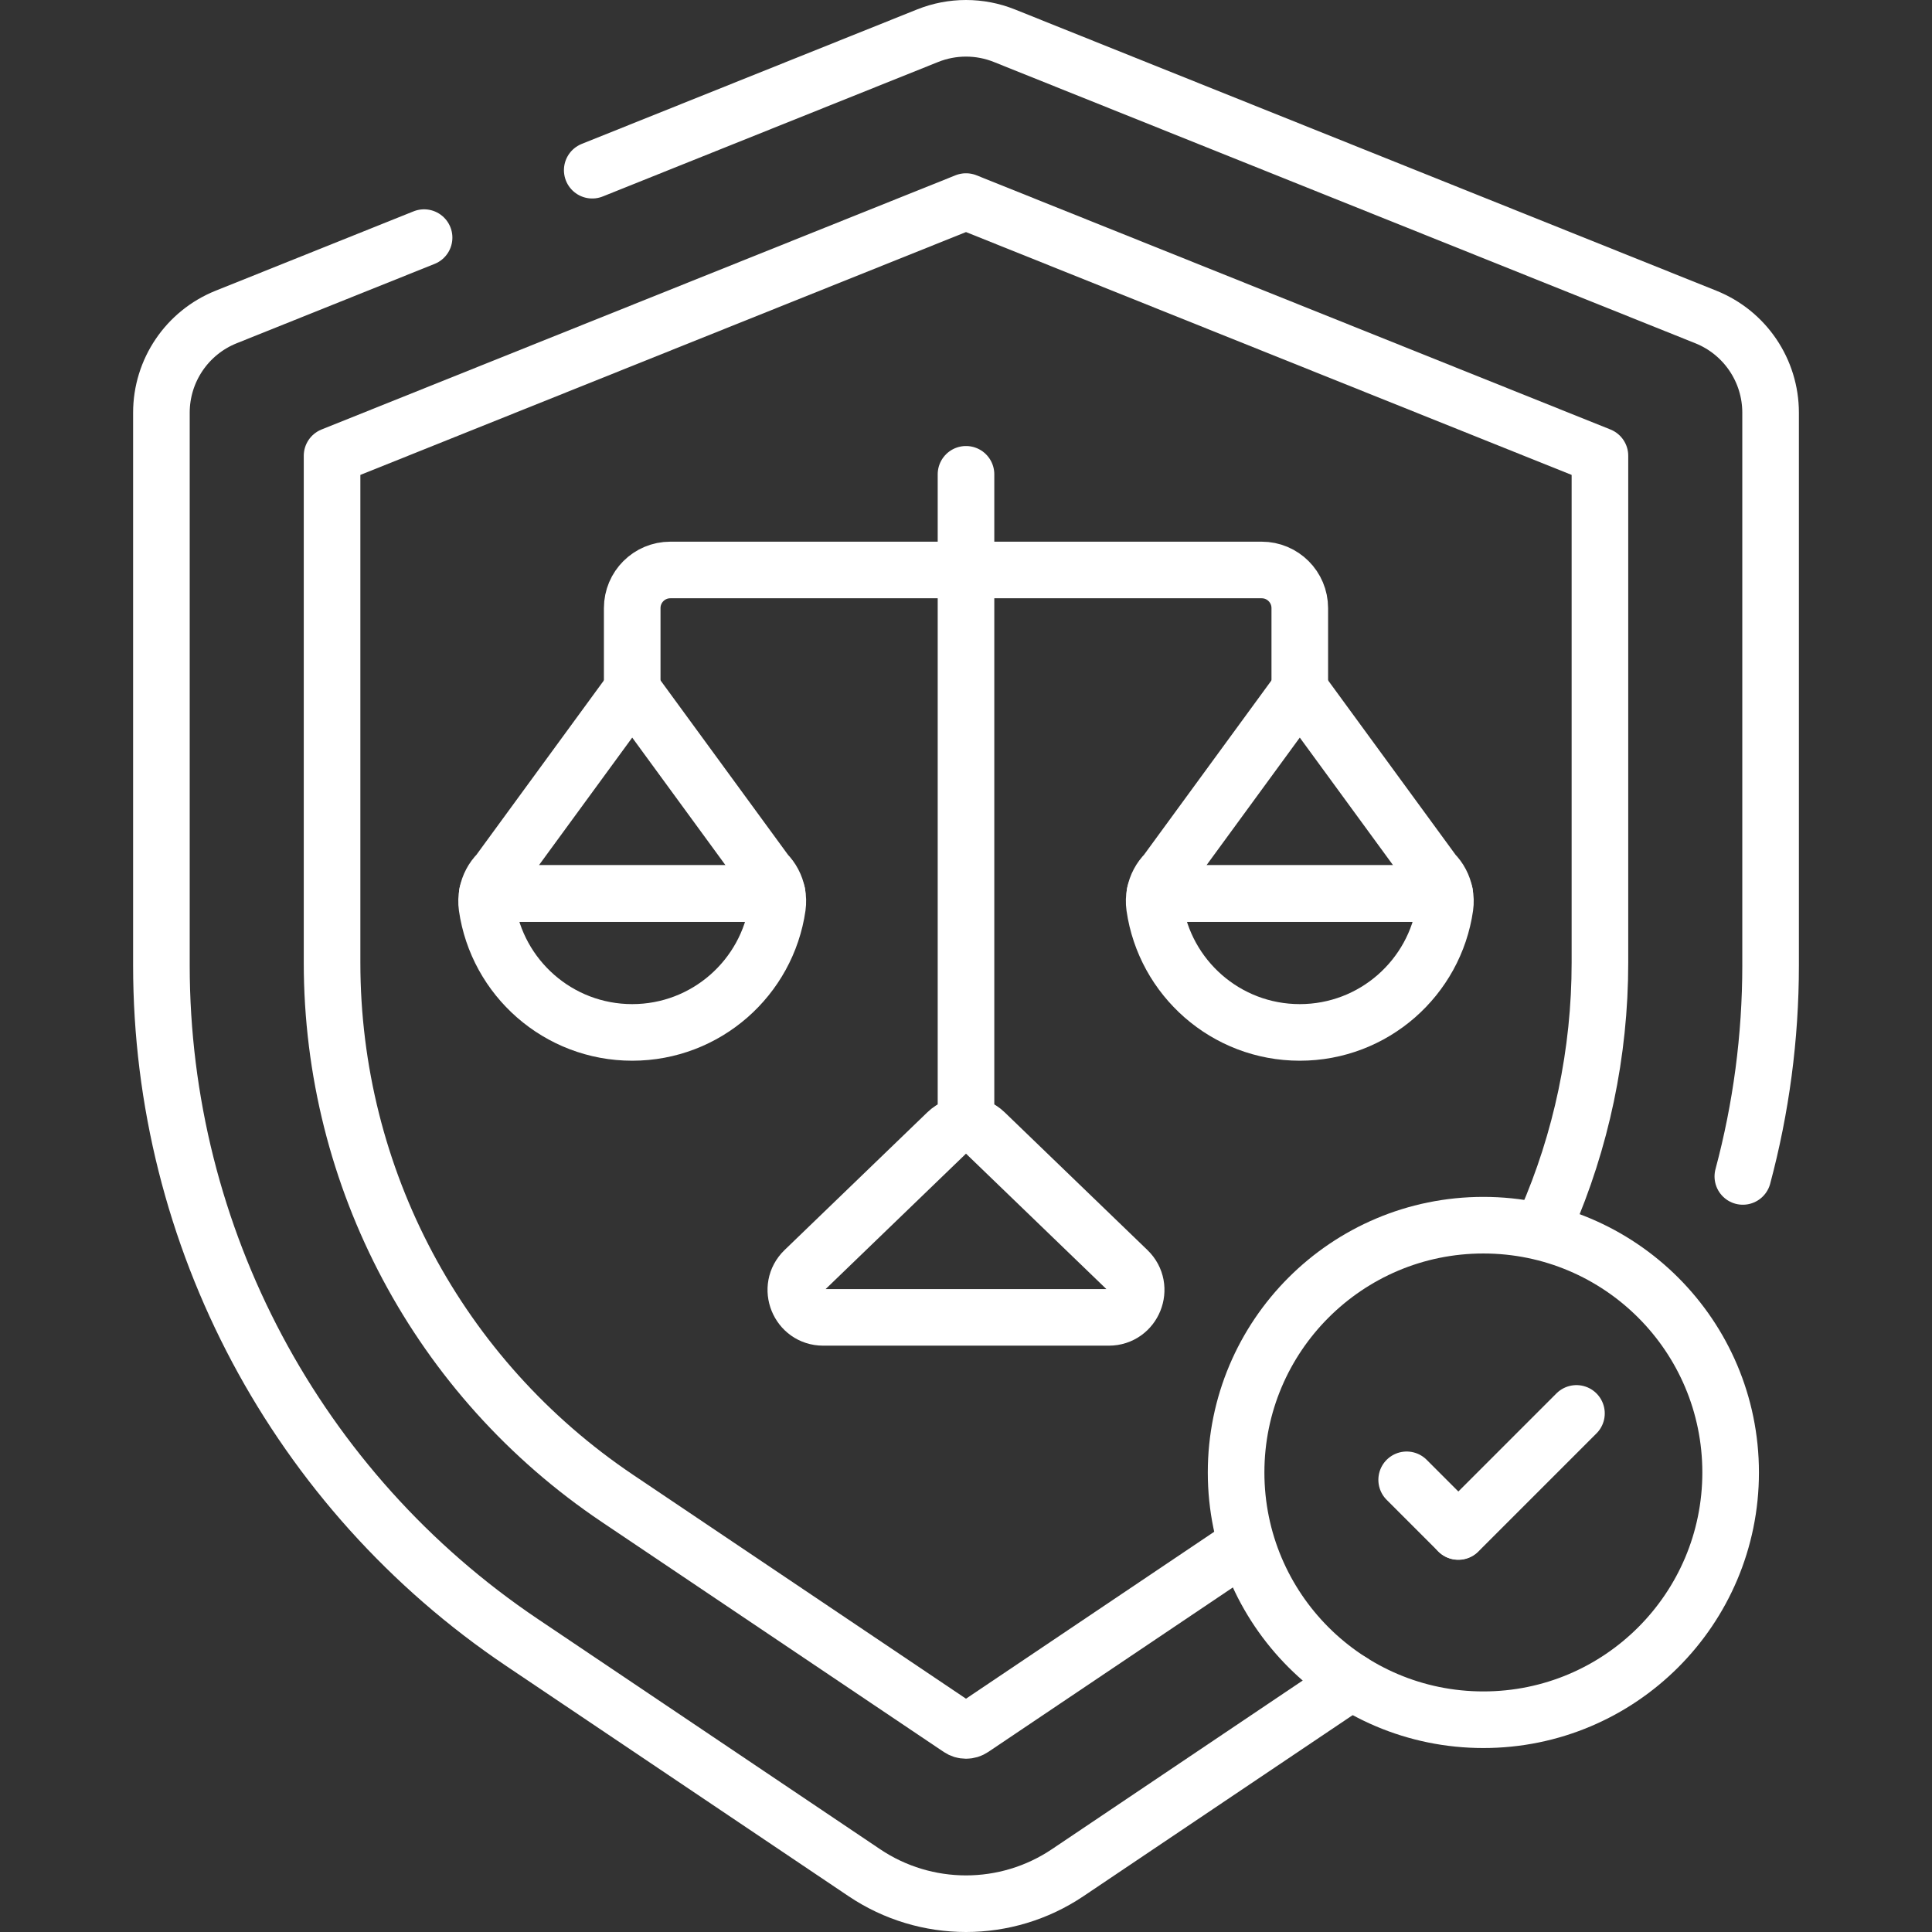
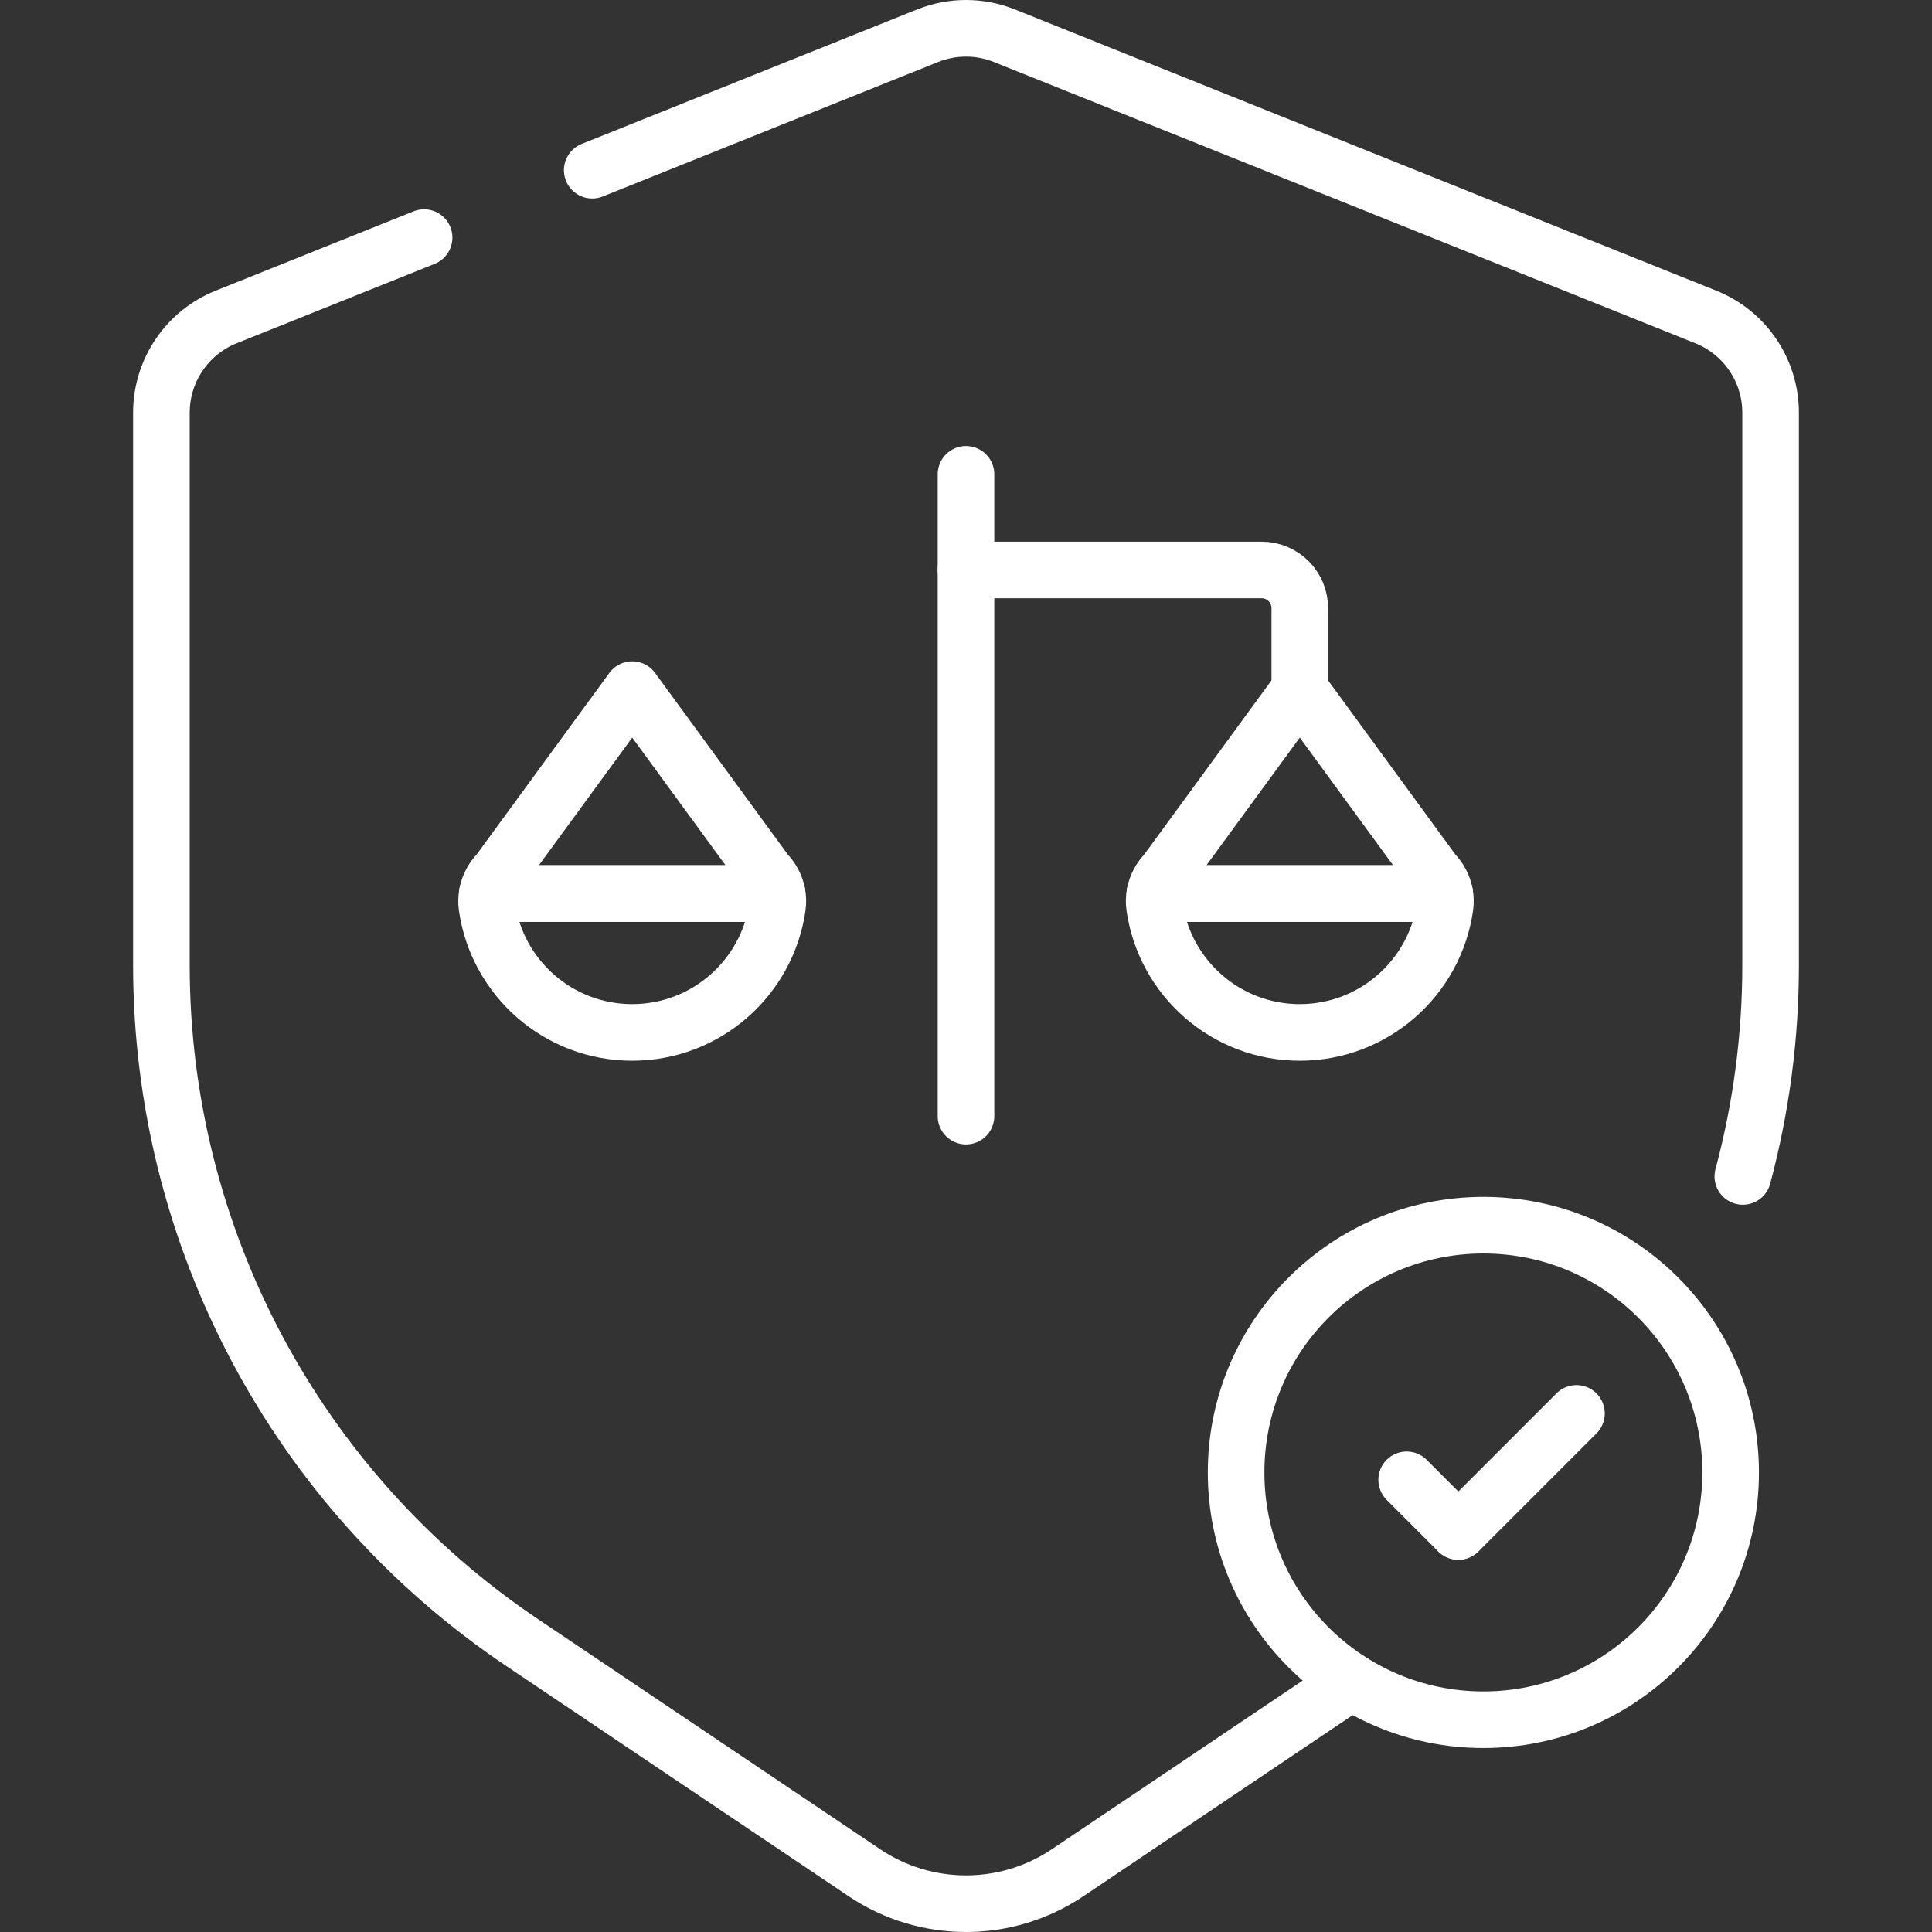
<svg xmlns="http://www.w3.org/2000/svg" version="1.1" id="Capa_1" x="0px" y="0px" viewBox="0 0 512 512" style="enable-background:new 0 0 512 512;" xml:space="preserve" width="300" height="300">
  <rect x="0" y="0" width="512" height="512" fill="#333333" stroke="none" />
  <g width="100%" height="100%" transform="matrix(1,0,0,1,0,0)">
    <g>
      <path style="stroke-linecap: round; stroke-linejoin: round; stroke-miterlimit: 10;" d="&#10;&#09;&#09;M156.948,45.103l88.882-35.64c6.527-2.617,13.813-2.617,20.34,0l185.901,74.543c10.363,4.155,17.156,14.197,17.156,25.363V255.82&#10;&#09;&#09;c0,19.121-2.527,37.909-7.358,55.945" fill="none" fill-opacity="1" stroke="#ffffff" stroke-opacity="1" data-original-stroke-color="#000000ff" stroke-width="15" data-original-stroke-width="15" />
      <path style="stroke-linecap: round; stroke-linejoin: round; stroke-miterlimit: 10;" d="&#10;&#09;&#09;M358.195,445.677l-75.246,50.604c-16.295,10.959-37.603,10.959-53.898,0l-90.696-60.995&#10;&#09;&#09;C78.607,395.104,42.774,327.823,42.774,255.82V109.369c0-11.165,6.793-21.207,17.156-25.363l52.457-21.034" fill="none" fill-opacity="1" stroke="#ffffff" stroke-opacity="1" data-original-stroke-color="#000000ff" stroke-width="15" data-original-stroke-width="15" />
-       <path style="stroke-linecap: round; stroke-linejoin: round; stroke-miterlimit: 10;" d="&#10;&#09;&#09;M327.579,411.071L257.71,458.06c-0.515,0.346-1.09,0.521-1.711,0.521s-1.196-0.176-1.711-0.522l-90.696-60.994&#10;&#09;&#09;C116.259,365.231,88,312.17,88,255.127V120.784l167.999-67.365l168,67.365v134.343c0,23.961-4.986,47.219-14.277,68.496" fill="none" fill-opacity="1" stroke="#ffffff" stroke-opacity="1" data-original-stroke-color="#000000ff" stroke-width="15" data-original-stroke-width="15" />
      <circle style="stroke-linecap: round; stroke-linejoin: round; stroke-miterlimit: 10;" cx="393.108" cy="390.217" r="65.529" fill="none" fill-opacity="1" stroke="#ffffff" stroke-opacity="1" data-original-stroke-color="#000000ff" stroke-width="15" data-original-stroke-width="15" />
      <line style="stroke-linecap: round; stroke-linejoin: round; stroke-miterlimit: 10;" x1="372.781" y1="392.167" x2="386.436" y2="405.822" fill="none" fill-opacity="1" stroke="#ffffff" stroke-opacity="1" data-original-stroke-color="#000000ff" stroke-width="15" data-original-stroke-width="15" />
      <line style="stroke-linecap: round; stroke-linejoin: round; stroke-miterlimit: 10;" x1="417.778" y1="374.569" x2="386.481" y2="405.866" fill="none" fill-opacity="1" stroke="#ffffff" stroke-opacity="1" data-original-stroke-color="#000000ff" stroke-width="15" data-original-stroke-width="15" />
-       <path style="stroke-linecap: round; stroke-linejoin: round; stroke-miterlimit: 10;" d="&#10;&#09;&#09;M167.543,184.768v-23.621c0-5.577,4.521-10.098,10.098-10.098H256" fill="none" fill-opacity="1" stroke="#ffffff" stroke-opacity="1" data-original-stroke-color="#000000ff" stroke-width="15" data-original-stroke-width="15" />
      <path style="stroke-linecap: round; stroke-linejoin: round; stroke-miterlimit: 10;" d="&#10;&#09;&#09;M344.457,184.768v-23.621c0-5.577-4.521-10.098-10.098-10.098H256" fill="none" fill-opacity="1" stroke="#ffffff" stroke-opacity="1" data-original-stroke-color="#000000ff" stroke-width="15" data-original-stroke-width="15" />
-       <path style="stroke-linecap: round; stroke-linejoin: round; stroke-miterlimit: 10;" d="&#10;&#09;&#09;M250.974,300.158l-37.843,36.507c-4.687,4.522-1.486,12.45,5.026,12.45h75.686c6.513,0,9.714-7.928,5.026-12.45l-37.843-36.507&#10;&#09;&#09;C258.222,297.452,253.778,297.452,250.974,300.158l-37.843,36.507c-4.687,4.522-1.486,12.45,5.026,12.45h75.686&#10;&#09;&#09;c6.513,0,9.714-7.928,5.026-12.45l-37.843-36.507C258.222,297.452,253.778,297.452,250.974,300.158z" fill="none" fill-opacity="1" stroke="#ffffff" stroke-opacity="1" data-original-stroke-color="#000000ff" stroke-width="15" data-original-stroke-width="15" />
      <line style="stroke-linecap: round; stroke-linejoin: round; stroke-miterlimit: 10;" x1="256" y1="125.699" x2="256" y2="295.783" fill="none" fill-opacity="1" stroke="#ffffff" stroke-opacity="1" data-original-stroke-color="#000000ff" stroke-width="15" data-original-stroke-width="15" />
      <path style="stroke-linecap: round; stroke-linejoin: round; stroke-miterlimit: 10;" d="&#10;&#09;&#09;M203.039,231.319l-35.496-48.562l-35.496,48.562c-1.512,1.511-2.505,3.427-2.902,5.476h76.797&#10;&#09;&#09;C205.544,234.746,204.551,232.831,203.039,231.319z" fill="none" fill-opacity="1" stroke="#ffffff" stroke-opacity="1" data-original-stroke-color="#000000ff" stroke-width="15" data-original-stroke-width="15" />
      <path style="stroke-linecap: round; stroke-linejoin: round; stroke-miterlimit: 10;" d="&#10;&#09;&#09;M129.144,236.795c-0.22,1.137-0.263,2.314-0.095,3.489c2.703,18.839,18.907,33.317,38.493,33.317s35.79-14.479,38.493-33.317&#10;&#09;&#09;c0.169-1.175,0.126-2.351-0.094-3.489H129.144z" fill="none" fill-opacity="1" stroke="#ffffff" stroke-opacity="1" data-original-stroke-color="#000000ff" stroke-width="15" data-original-stroke-width="15" />
      <path style="stroke-linecap: round; stroke-linejoin: round; stroke-miterlimit: 10;" d="&#10;&#09;&#09;M308.961,231.319l35.496-48.562l35.496,48.562c1.512,1.511,2.505,3.427,2.902,5.476h-76.797&#10;&#09;&#09;C306.456,234.746,307.449,232.831,308.961,231.319z" fill="none" fill-opacity="1" stroke="#ffffff" stroke-opacity="1" data-original-stroke-color="#000000ff" stroke-width="15" data-original-stroke-width="15" />
      <path style="stroke-linecap: round; stroke-linejoin: round; stroke-miterlimit: 10;" d="&#10;&#09;&#09;M382.856,236.795c0.22,1.137,0.263,2.314,0.095,3.489c-2.703,18.839-18.907,33.317-38.493,33.317&#10;&#09;&#09;c-19.586,0-35.79-14.479-38.493-33.317c-0.169-1.175-0.126-2.351,0.094-3.489H382.856z" fill="none" fill-opacity="1" stroke="#ffffff" stroke-opacity="1" data-original-stroke-color="#000000ff" stroke-width="15" data-original-stroke-width="15" />
    </g>
    <g>
</g>
    <g>
</g>
    <g>
</g>
    <g>
</g>
    <g>
</g>
    <g>
</g>
    <g>
</g>
    <g>
</g>
    <g>
</g>
    <g>
</g>
    <g>
</g>
    <g>
</g>
    <g>
</g>
    <g>
</g>
    <g>
</g>
  </g>
</svg>